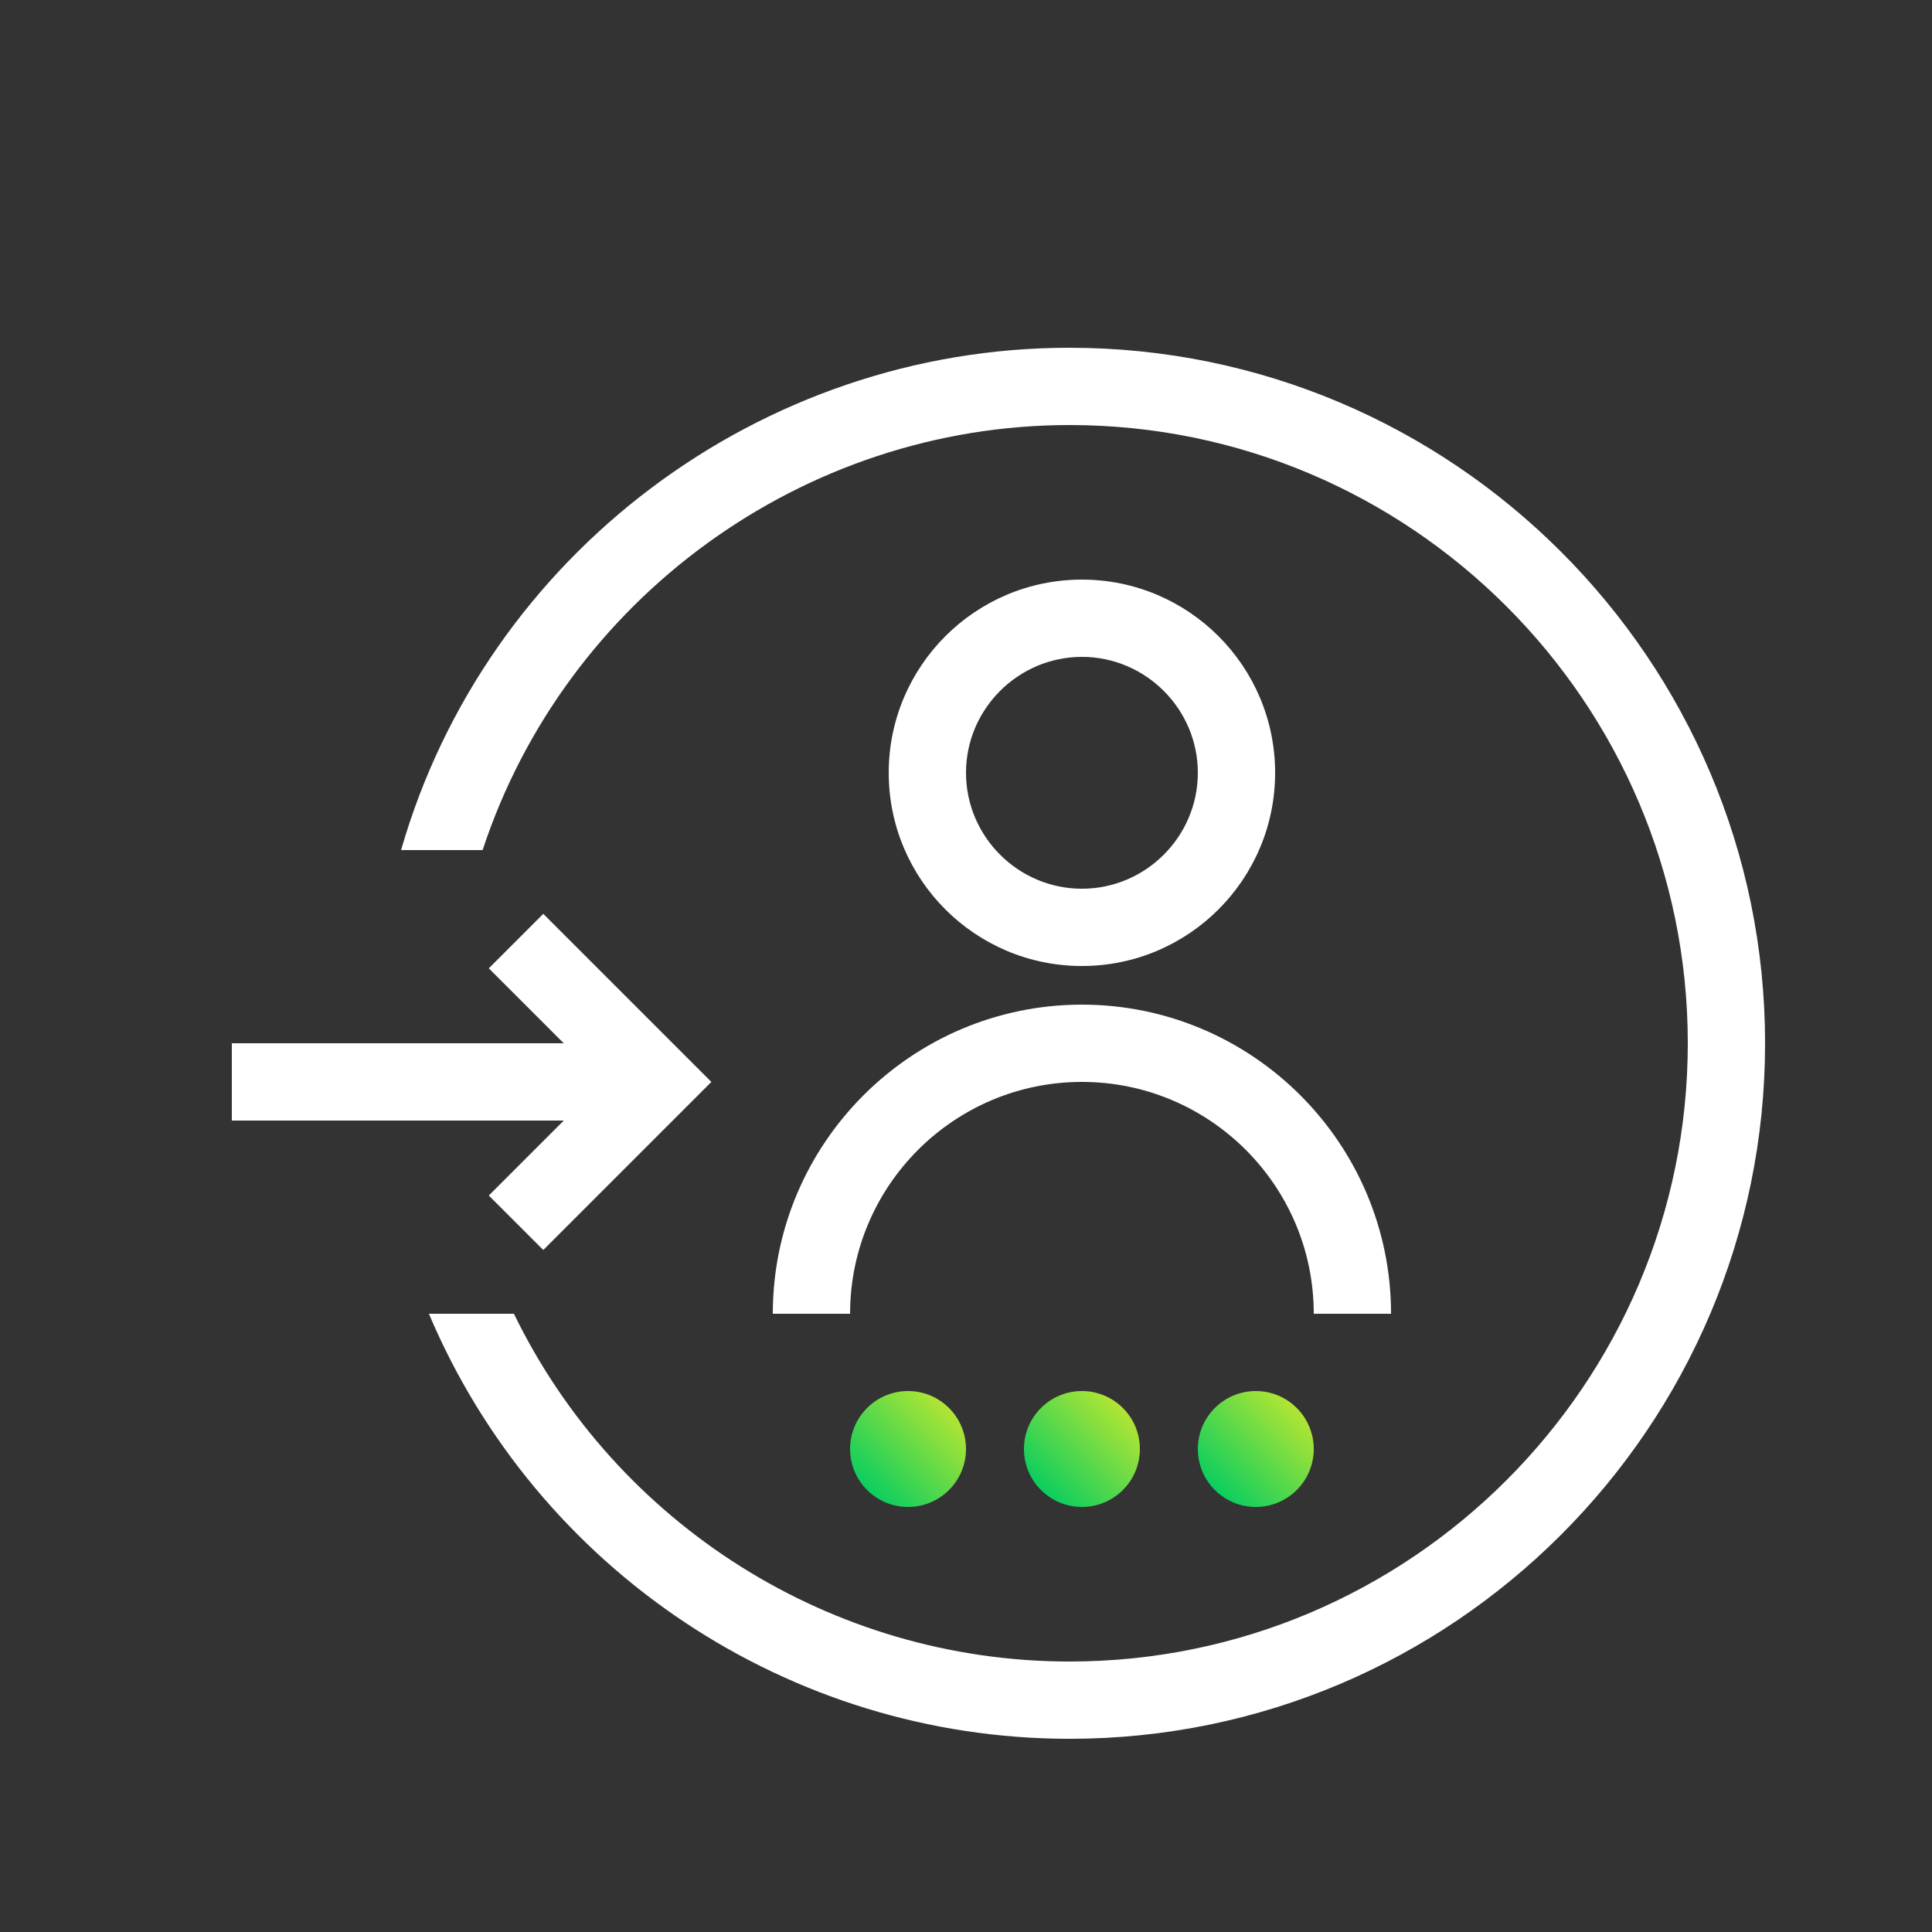
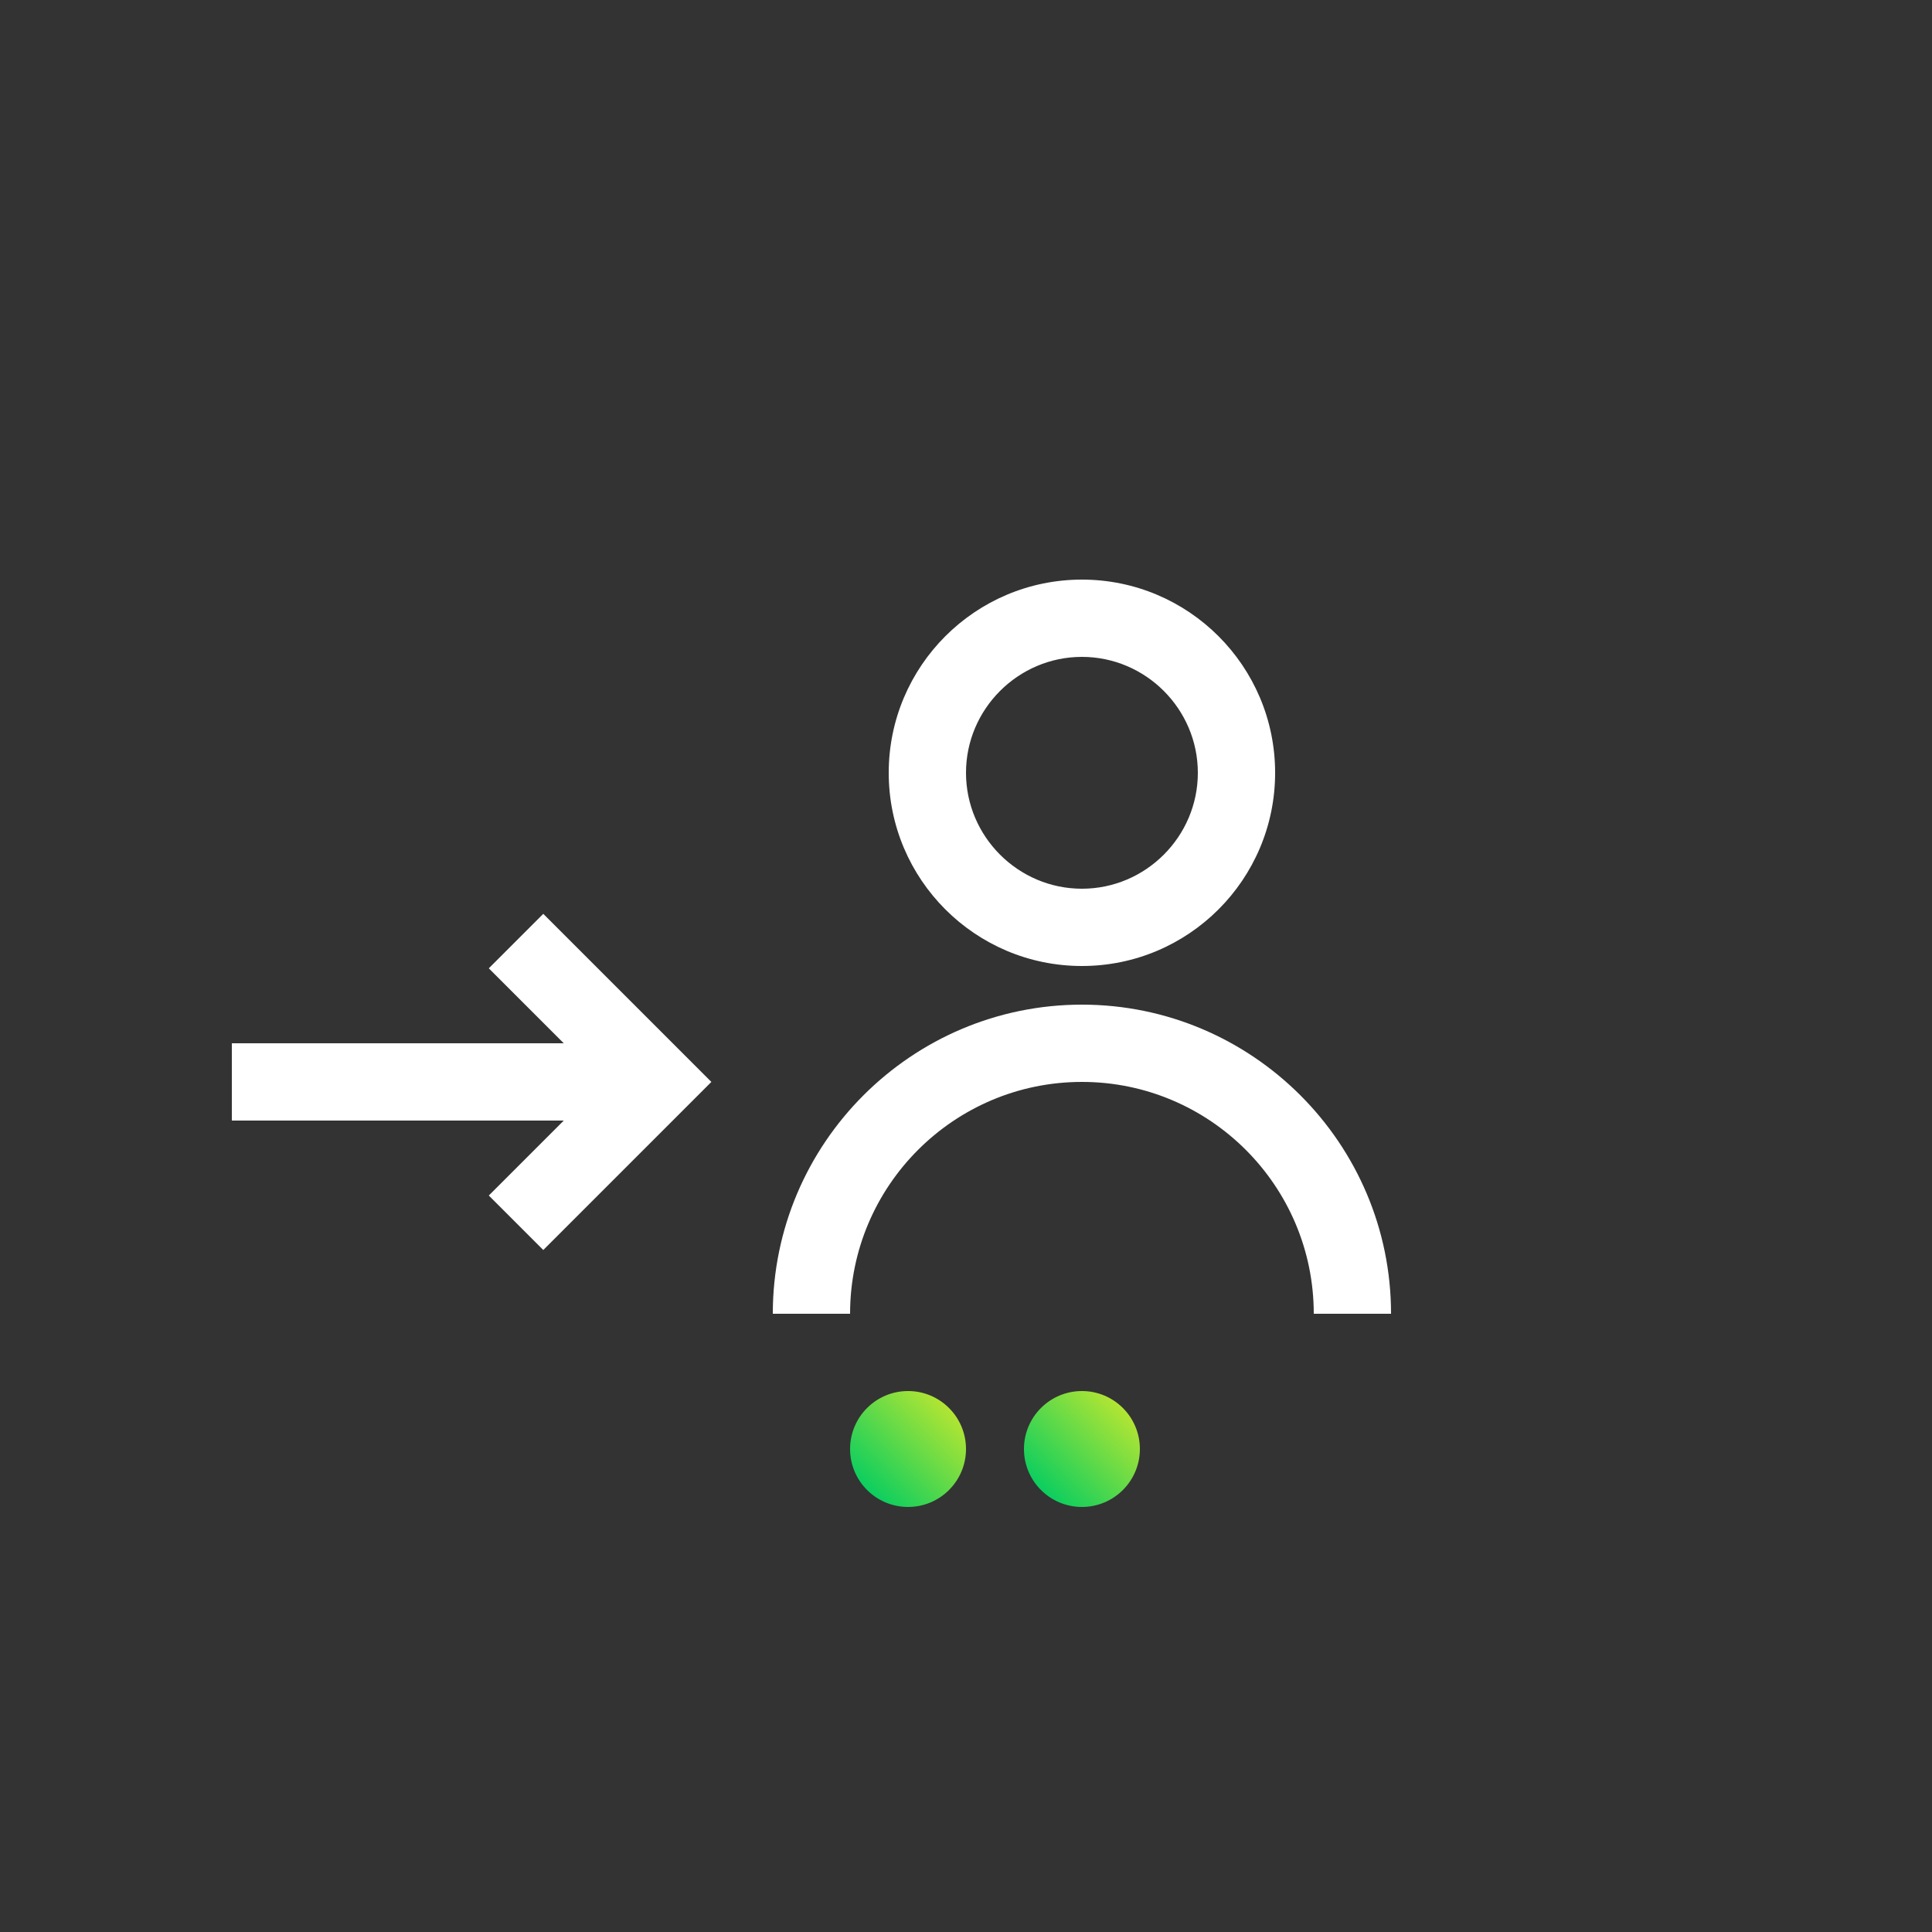
<svg xmlns="http://www.w3.org/2000/svg" xmlns:xlink="http://www.w3.org/1999/xlink" viewBox="0 0 50 50">
  <rect x="0" y="0" width="50" height="50" fill="#333333" stroke="none" />
  <defs>
    <style>.cls-1{fill:url(#linear-gradient);}.cls-2{fill:#fff;}.cls-3{fill:url(#linear-gradient-3);}.cls-4{fill:url(#linear-gradient-2);}</style>
    <linearGradient id="linear-gradient" x1="22.44" y1="38.56" x2="24.56" y2="36.44" gradientUnits="userSpaceOnUse">
      <stop offset="0" stop-color="#0bce5f" />
      <stop offset="1" stop-color="#b2e533" />
    </linearGradient>
    <linearGradient id="linear-gradient-2" x1="26.94" x2="29.06" y2="36.44" xlink:href="#linear-gradient" />
    <linearGradient id="linear-gradient-3" x1="31.44" y1="38.56" x2="33.56" y2="36.44" xlink:href="#linear-gradient" />
  </defs>
  <g id="Layer_2">
    <circle class="cls-1" cx="23.5" cy="37.5" r="1.5" />
    <circle class="cls-4" cx="28" cy="37.5" r="1.5" />
-     <circle class="cls-3" cx="32.5" cy="37.5" r="1.5" />
  </g>
  <g id="Layer_1">
-     <path class="cls-2" d="m27.67,9c-7.98,0-15.09,5.34-17.29,13h2.11c2.14-6.5,8.29-11,15.19-11,8.82,0,16,7.18,16,16s-7.18,16-16,16c-6.16,0-11.73-3.55-14.38-9h-2.2c2.8,6.62,9.32,11,16.58,11,9.92,0,18-8.08,18-18s-8.08-18-18-18Z" />
    <path class="cls-2" d="m36,34h-2c0-3.31-2.69-6-6-6s-6,2.69-6,6h-2c0-4.41,3.59-8,8-8s8,3.59,8,8Z" />
    <path class="cls-2" d="m28,25c-2.76,0-5-2.24-5-5s2.24-5,5-5,5,2.24,5,5-2.24,5-5,5Zm0-8c-1.65,0-3,1.35-3,3s1.35,3,3,3,3-1.35,3-3-1.35-3-3-3Z" />
    <rect class="cls-2" x="6" y="27" width="11" height="2" />
    <polygon class="cls-2" points="14.06 32.35 12.65 30.94 15.59 28 12.65 25.06 14.06 23.65 18.41 28 14.06 32.35" />
  </g>
</svg>